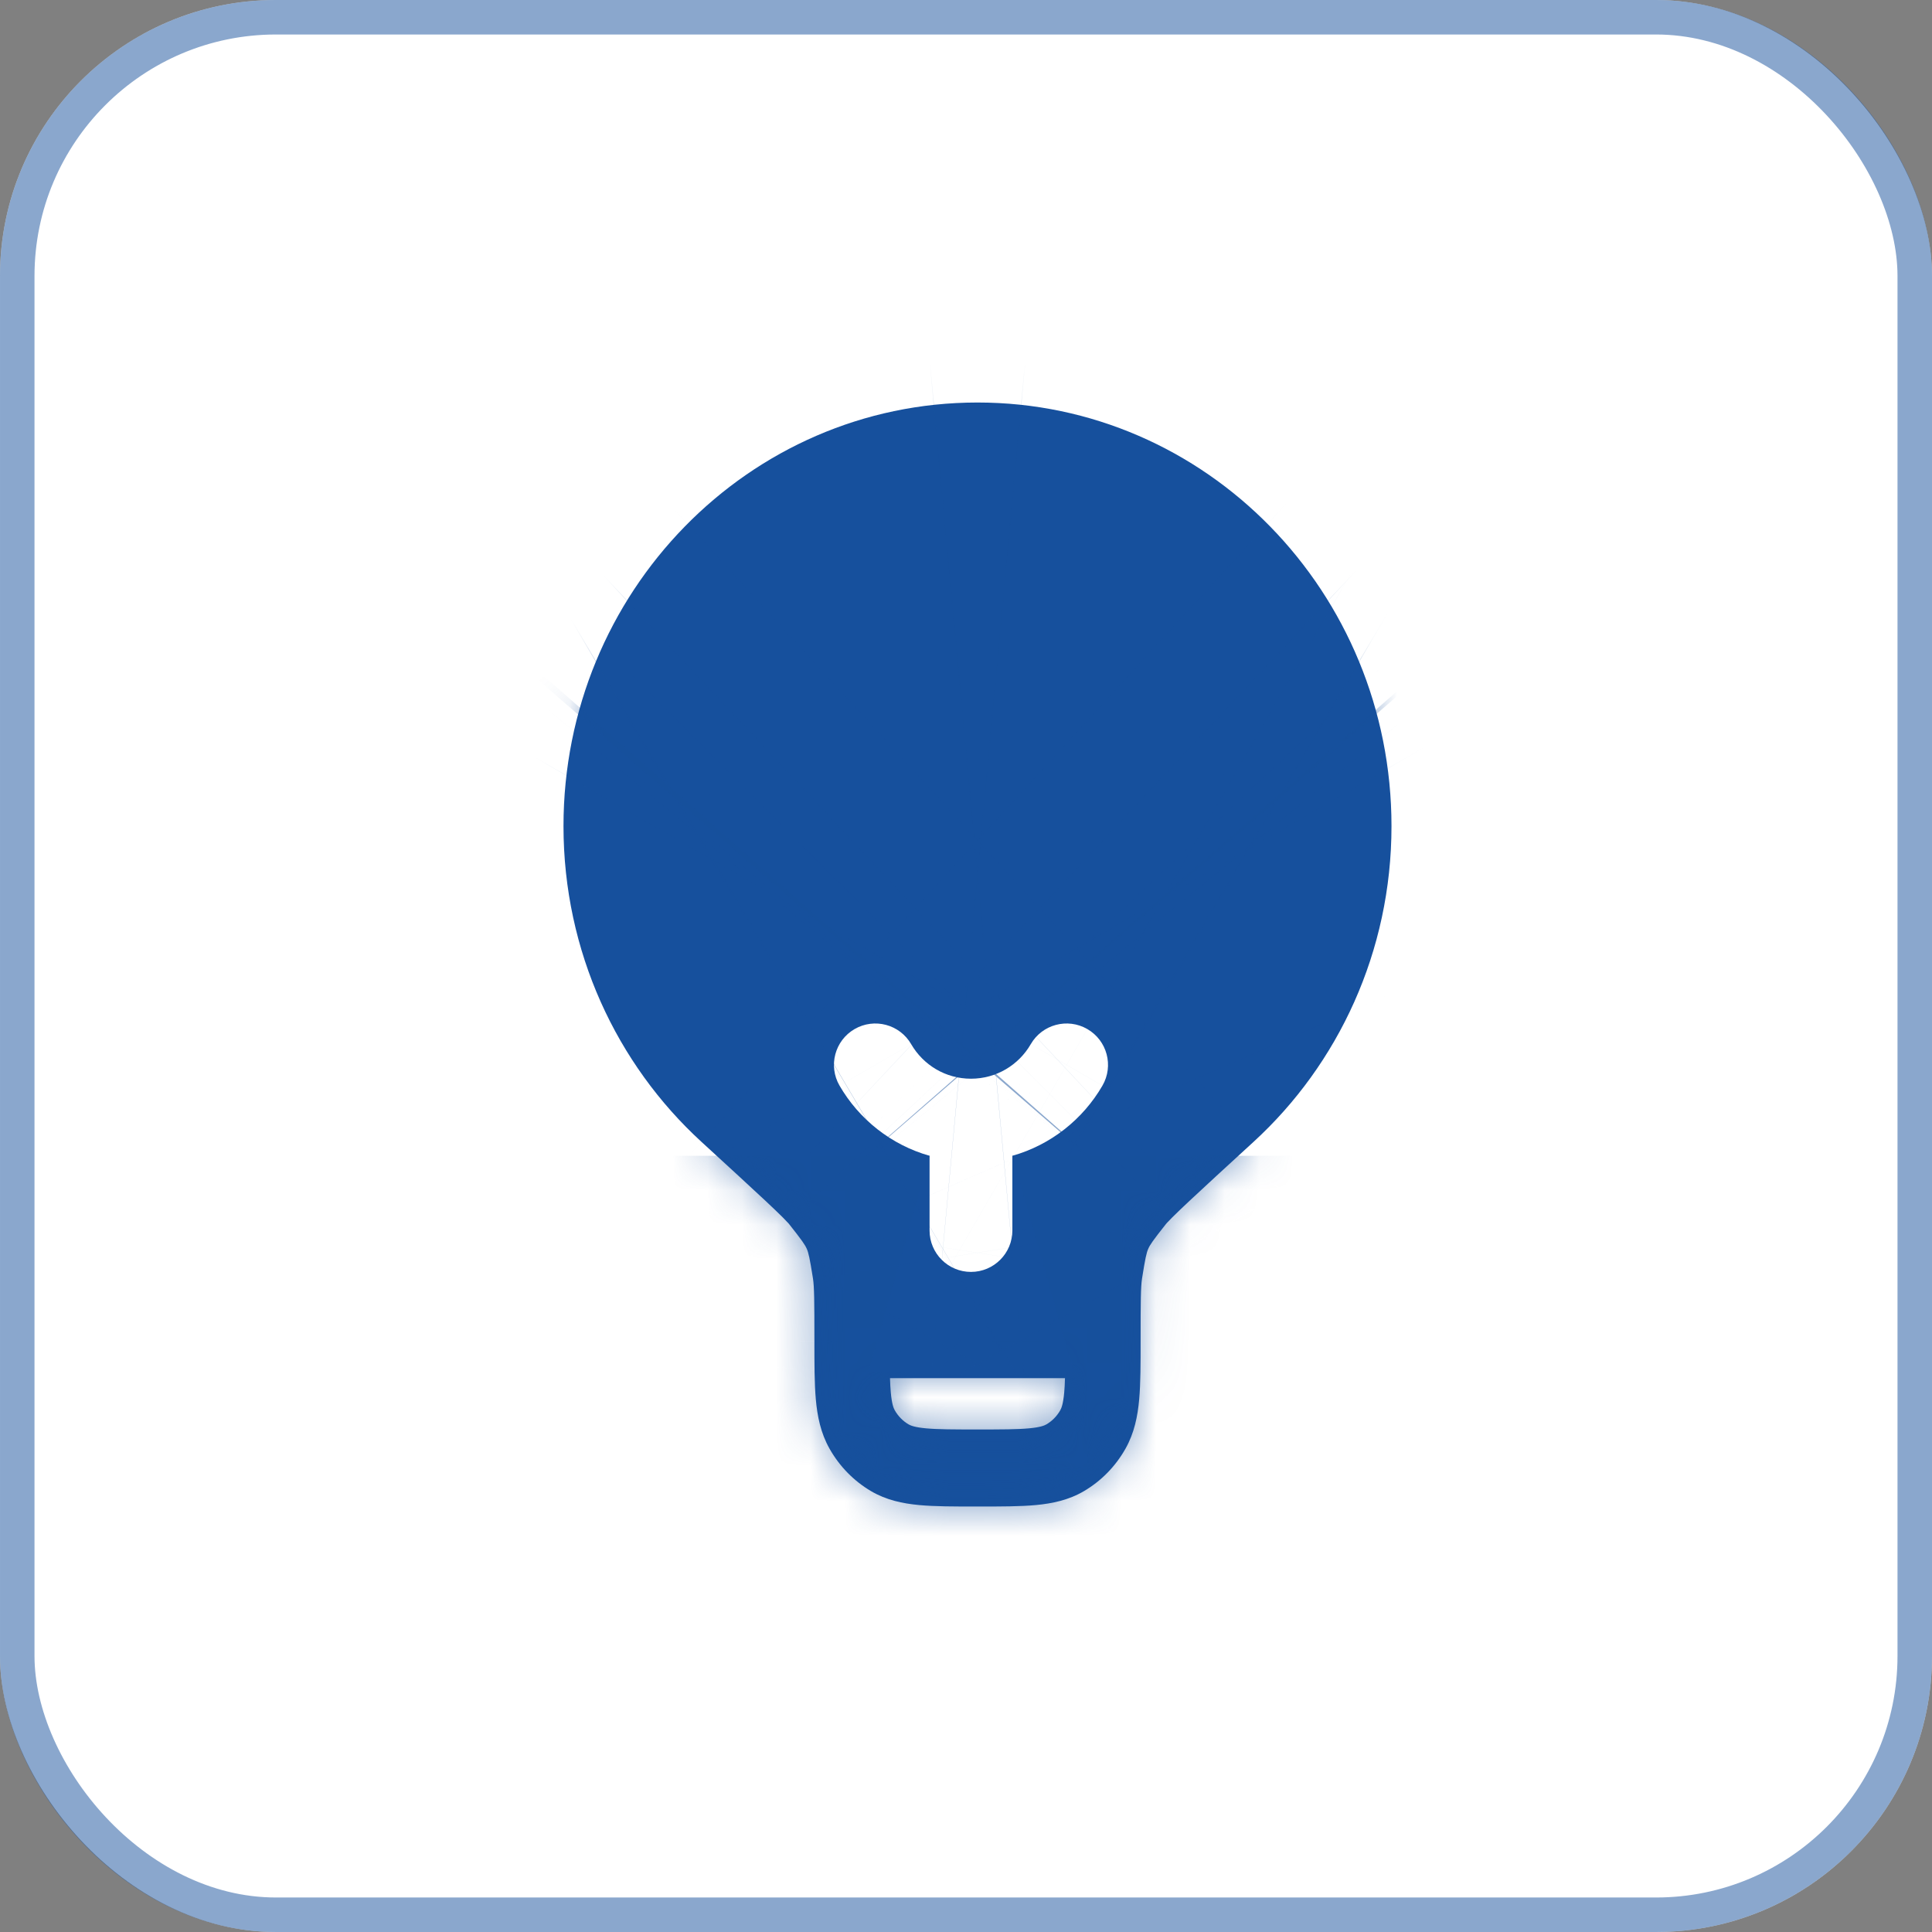
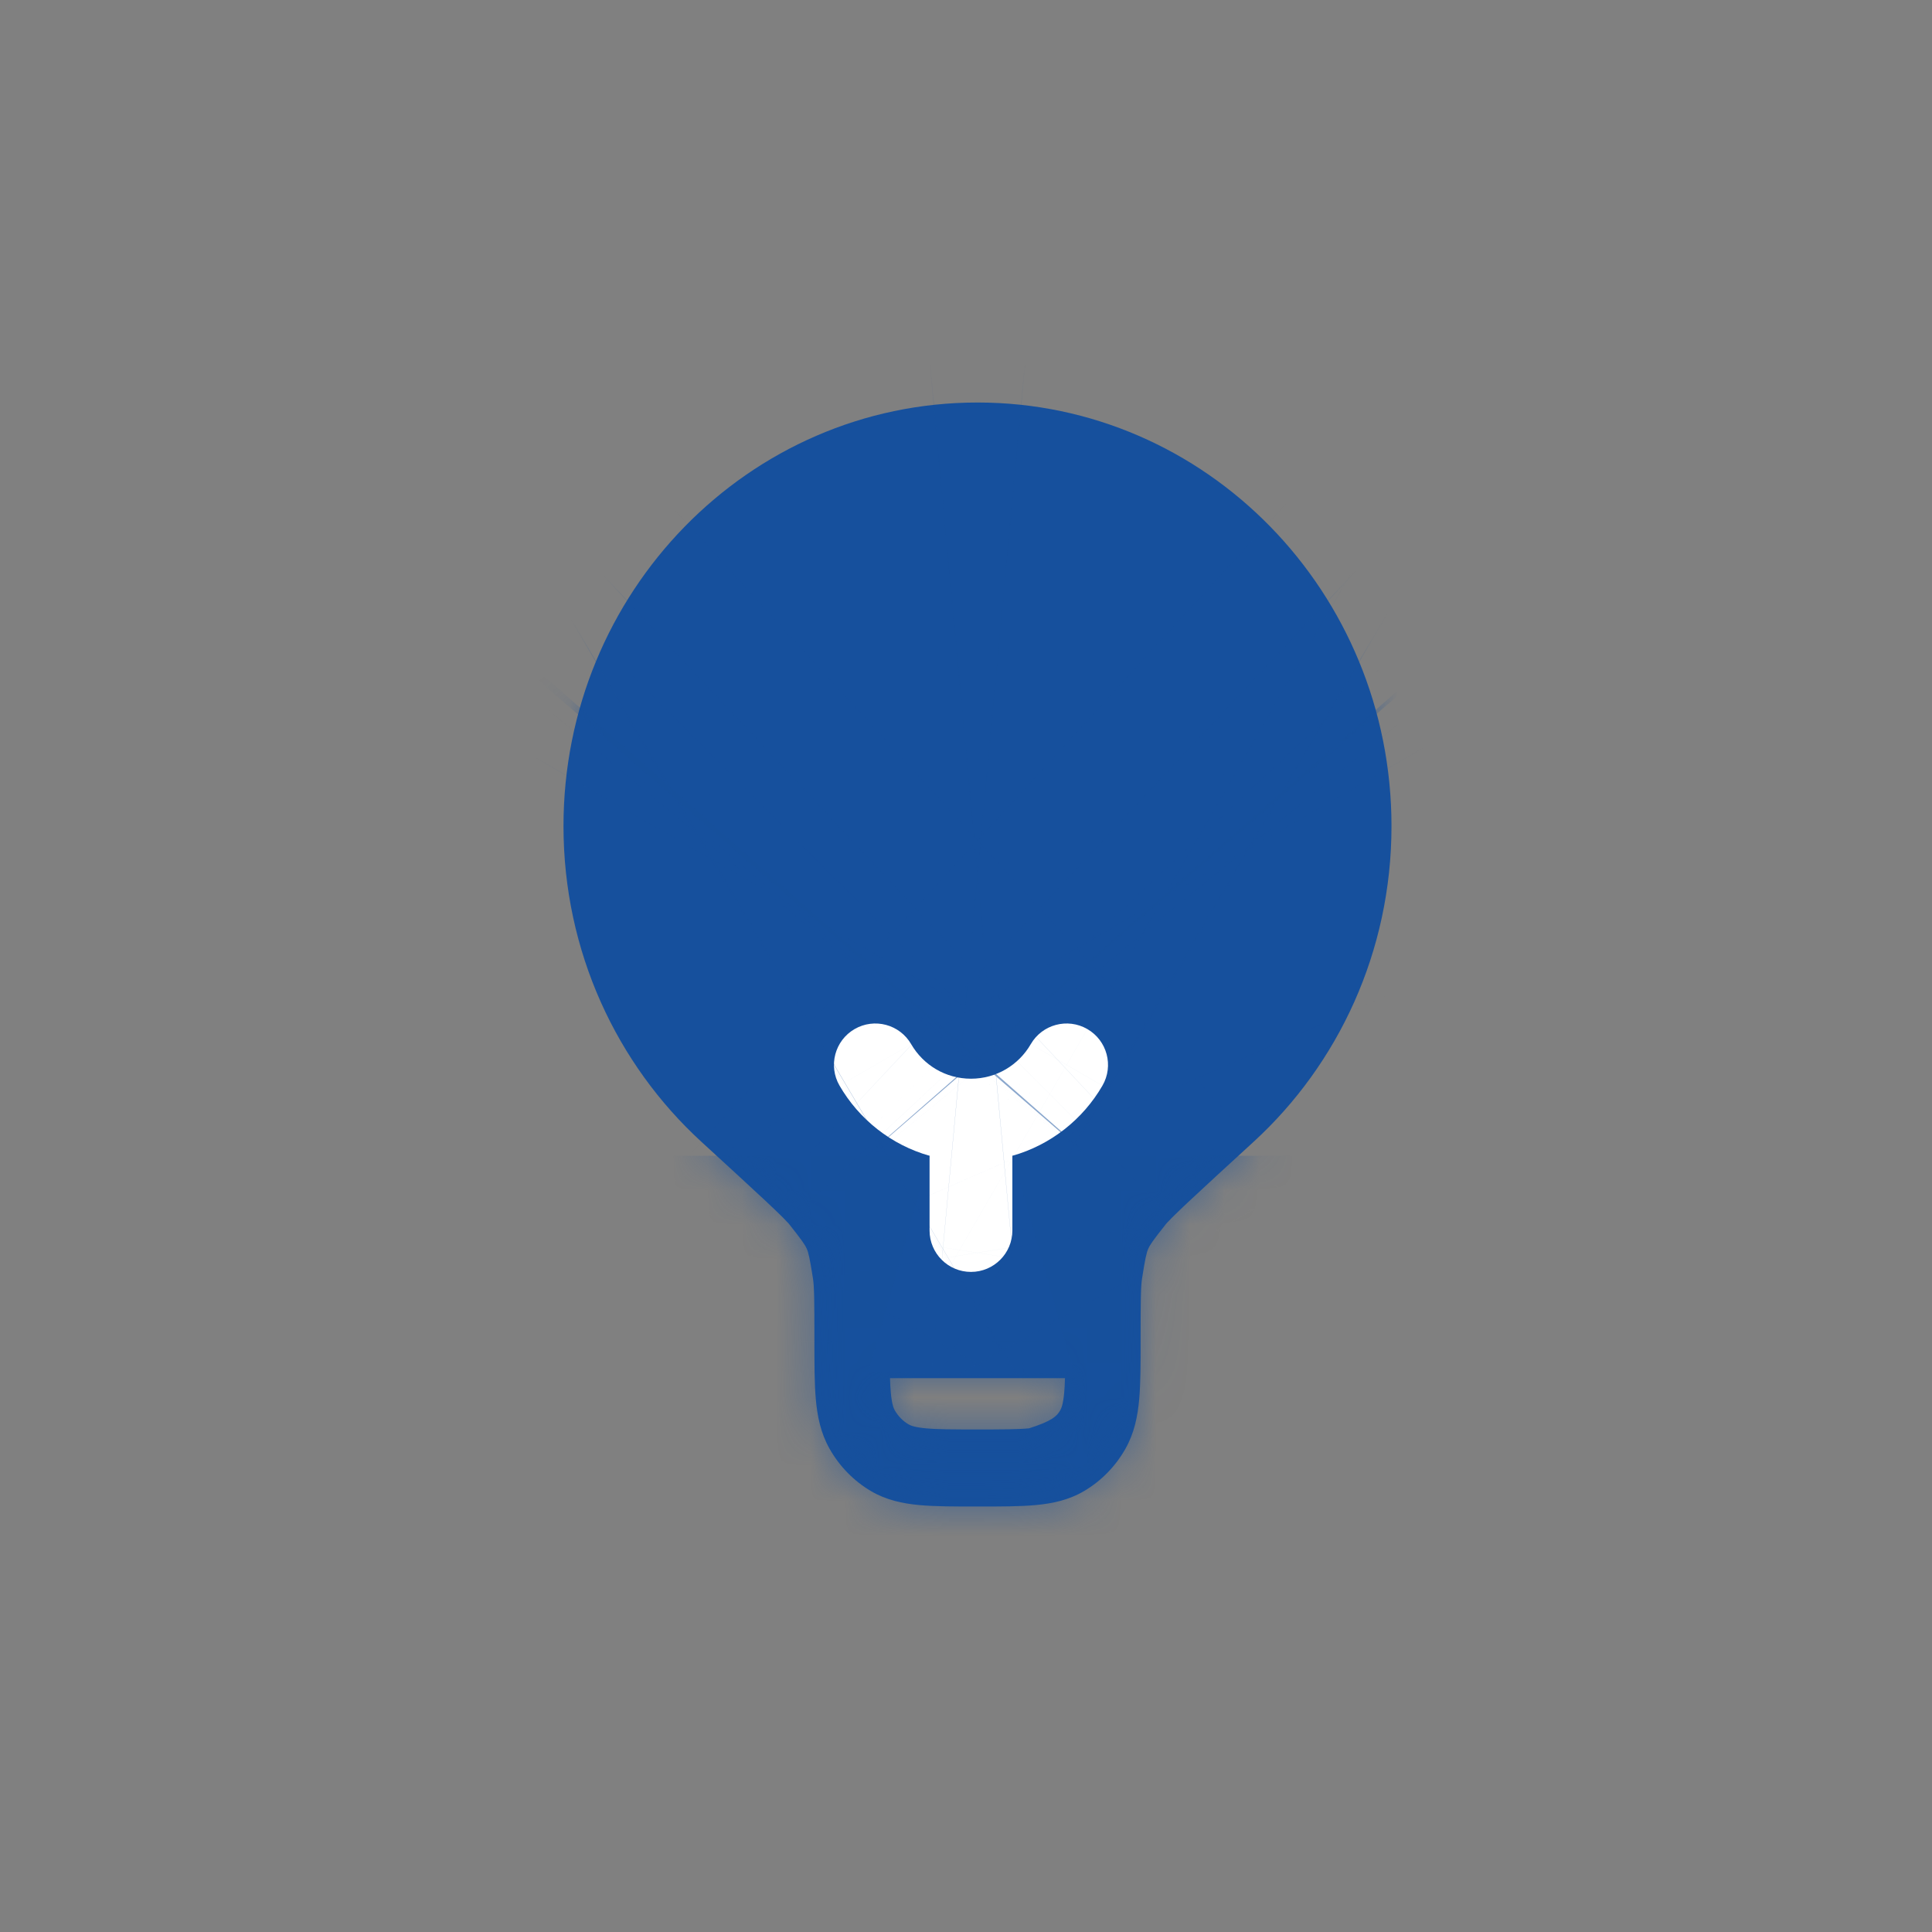
<svg xmlns="http://www.w3.org/2000/svg" width="56" height="56" viewBox="0 0 56 56" fill="none">
  <rect x="0" y="0" width="56" height="56" fill="#808080" stroke="none" />
-   <rect width="56" height="56" rx="8" fill="white" />
-   <rect x="0.5" y="0.5" width="55" height="55" rx="7.5" stroke="#16509D" stroke-opacity="0.5" />
  <mask id="path-3-inside-1_44_134" fill="white">
    <path fill-rule="evenodd" clip-rule="evenodd" d="M28.333 11.667C21.706 11.667 16.333 17.164 16.333 23.946C16.333 27.581 17.879 30.849 20.331 33.096C21.148 33.845 21.754 34.4 22.183 34.802C22.398 35.003 22.562 35.161 22.683 35.281C22.743 35.342 22.789 35.389 22.823 35.426C22.841 35.444 22.853 35.459 22.863 35.469C22.872 35.48 22.876 35.485 22.876 35.485C23.255 35.963 23.336 36.086 23.385 36.198C23.434 36.309 23.469 36.454 23.565 37.061C23.602 37.301 23.606 37.712 23.606 38.829V38.877C23.606 39.532 23.606 40.096 23.647 40.56C23.691 41.05 23.787 41.535 24.045 41.992C24.332 42.501 24.745 42.924 25.242 43.218C25.689 43.482 26.163 43.58 26.642 43.625C27.095 43.667 27.647 43.667 28.287 43.667H28.38C29.02 43.667 29.572 43.667 30.025 43.625C30.503 43.58 30.977 43.482 31.424 43.218C31.922 42.924 32.335 42.501 32.622 41.992C32.88 41.535 32.976 41.05 33.02 40.56C33.061 40.096 33.061 39.532 33.061 38.877V38.829C33.061 37.712 33.065 37.301 33.102 37.061C33.198 36.454 33.233 36.309 33.282 36.198C33.33 36.086 33.412 35.963 33.791 35.485C33.791 35.485 33.792 35.483 33.796 35.479C33.796 35.479 33.801 35.473 33.804 35.469C33.813 35.459 33.826 35.444 33.843 35.426C33.877 35.389 33.924 35.342 33.984 35.281C34.105 35.161 34.269 35.003 34.484 34.802C34.913 34.4 35.518 33.845 36.336 33.096C38.788 30.849 40.333 27.581 40.333 23.946C40.333 17.164 34.961 11.667 28.333 11.667ZM30.847 40.358C30.858 40.236 30.865 40.101 30.869 39.946H25.797C25.802 40.101 25.809 40.236 25.82 40.358C25.85 40.694 25.9 40.815 25.934 40.876C26.03 41.046 26.168 41.187 26.333 41.285C26.393 41.32 26.512 41.371 26.839 41.401C27.182 41.433 27.634 41.434 28.333 41.434C29.033 41.434 29.485 41.433 29.828 41.401C30.155 41.371 30.274 41.32 30.333 41.285C30.499 41.187 30.637 41.046 30.733 40.876C30.767 40.815 30.817 40.694 30.847 40.358Z" />
    <path fill-rule="evenodd" clip-rule="evenodd" d="M24.771 29.828C25.345 29.496 26.079 29.692 26.411 30.266C26.759 30.867 27.405 31.267 28.144 31.267C28.883 31.267 29.53 30.867 29.877 30.266C30.209 29.692 30.943 29.496 31.517 29.828C32.091 30.16 32.287 30.894 31.955 31.467C31.39 32.444 30.457 33.186 29.344 33.501V35.667C29.344 36.329 28.807 36.867 28.144 36.867C27.481 36.867 26.944 36.329 26.944 35.667V33.501C25.831 33.186 24.899 32.444 24.334 31.467C24.002 30.894 24.198 30.16 24.771 29.828Z" />
  </mask>
-   <path fill-rule="evenodd" clip-rule="evenodd" d="M28.333 11.667C21.706 11.667 16.333 17.164 16.333 23.946C16.333 27.581 17.879 30.849 20.331 33.096C21.148 33.845 21.754 34.4 22.183 34.802C22.398 35.003 22.562 35.161 22.683 35.281C22.743 35.342 22.789 35.389 22.823 35.426C22.841 35.444 22.853 35.459 22.863 35.469C22.872 35.48 22.876 35.485 22.876 35.485C23.255 35.963 23.336 36.086 23.385 36.198C23.434 36.309 23.469 36.454 23.565 37.061C23.602 37.301 23.606 37.712 23.606 38.829V38.877C23.606 39.532 23.606 40.096 23.647 40.56C23.691 41.05 23.787 41.535 24.045 41.992C24.332 42.501 24.745 42.924 25.242 43.218C25.689 43.482 26.163 43.58 26.642 43.625C27.095 43.667 27.647 43.667 28.287 43.667H28.38C29.02 43.667 29.572 43.667 30.025 43.625C30.503 43.58 30.977 43.482 31.424 43.218C31.922 42.924 32.335 42.501 32.622 41.992C32.88 41.535 32.976 41.05 33.02 40.56C33.061 40.096 33.061 39.532 33.061 38.877V38.829C33.061 37.712 33.065 37.301 33.102 37.061C33.198 36.454 33.233 36.309 33.282 36.198C33.33 36.086 33.412 35.963 33.791 35.485C33.791 35.485 33.792 35.483 33.796 35.479C33.796 35.479 33.801 35.473 33.804 35.469C33.813 35.459 33.826 35.444 33.843 35.426C33.877 35.389 33.924 35.342 33.984 35.281C34.105 35.161 34.269 35.003 34.484 34.802C34.913 34.4 35.518 33.845 36.336 33.096C38.788 30.849 40.333 27.581 40.333 23.946C40.333 17.164 34.961 11.667 28.333 11.667ZM30.847 40.358C30.858 40.236 30.865 40.101 30.869 39.946H25.797C25.802 40.101 25.809 40.236 25.82 40.358C25.85 40.694 25.9 40.815 25.934 40.876C26.03 41.046 26.168 41.187 26.333 41.285C26.393 41.32 26.512 41.371 26.839 41.401C27.182 41.433 27.634 41.434 28.333 41.434C29.033 41.434 29.485 41.433 29.828 41.401C30.155 41.371 30.274 41.32 30.333 41.285C30.499 41.187 30.637 41.046 30.733 40.876C30.767 40.815 30.817 40.694 30.847 40.358Z" fill="#16509D" />
+   <path fill-rule="evenodd" clip-rule="evenodd" d="M28.333 11.667C21.706 11.667 16.333 17.164 16.333 23.946C16.333 27.581 17.879 30.849 20.331 33.096C21.148 33.845 21.754 34.4 22.183 34.802C22.398 35.003 22.562 35.161 22.683 35.281C22.743 35.342 22.789 35.389 22.823 35.426C22.841 35.444 22.853 35.459 22.863 35.469C22.872 35.48 22.876 35.485 22.876 35.485C23.255 35.963 23.336 36.086 23.385 36.198C23.434 36.309 23.469 36.454 23.565 37.061C23.602 37.301 23.606 37.712 23.606 38.829V38.877C23.606 39.532 23.606 40.096 23.647 40.56C23.691 41.05 23.787 41.535 24.045 41.992C24.332 42.501 24.745 42.924 25.242 43.218C25.689 43.482 26.163 43.58 26.642 43.625C27.095 43.667 27.647 43.667 28.287 43.667H28.38C29.02 43.667 29.572 43.667 30.025 43.625C30.503 43.58 30.977 43.482 31.424 43.218C31.922 42.924 32.335 42.501 32.622 41.992C32.88 41.535 32.976 41.05 33.02 40.56C33.061 40.096 33.061 39.532 33.061 38.877V38.829C33.061 37.712 33.065 37.301 33.102 37.061C33.198 36.454 33.233 36.309 33.282 36.198C33.33 36.086 33.412 35.963 33.791 35.485C33.791 35.485 33.792 35.483 33.796 35.479C33.796 35.479 33.801 35.473 33.804 35.469C33.813 35.459 33.826 35.444 33.843 35.426C33.877 35.389 33.924 35.342 33.984 35.281C34.105 35.161 34.269 35.003 34.484 34.802C34.913 34.4 35.518 33.845 36.336 33.096C38.788 30.849 40.333 27.581 40.333 23.946C40.333 17.164 34.961 11.667 28.333 11.667ZM30.847 40.358C30.858 40.236 30.865 40.101 30.869 39.946H25.797C25.802 40.101 25.809 40.236 25.82 40.358C25.85 40.694 25.9 40.815 25.934 40.876C26.03 41.046 26.168 41.187 26.333 41.285C26.393 41.32 26.512 41.371 26.839 41.401C27.182 41.433 27.634 41.434 28.333 41.434C29.033 41.434 29.485 41.433 29.828 41.401C30.499 41.187 30.637 41.046 30.733 40.876C30.767 40.815 30.817 40.694 30.847 40.358Z" fill="#16509D" />
  <path fill-rule="evenodd" clip-rule="evenodd" d="M24.771 29.828C25.345 29.496 26.079 29.692 26.411 30.266C26.759 30.867 27.405 31.267 28.144 31.267C28.883 31.267 29.53 30.867 29.877 30.266C30.209 29.692 30.943 29.496 31.517 29.828C32.091 30.16 32.287 30.894 31.955 31.467C31.39 32.444 30.457 33.186 29.344 33.501V35.667C29.344 36.329 28.807 36.867 28.144 36.867C27.481 36.867 26.944 36.329 26.944 35.667V33.501C25.831 33.186 24.899 32.444 24.334 31.467C24.002 30.894 24.198 30.16 24.771 29.828Z" fill="white" />
  <path d="M20.331 33.096L-2.187 57.673L-2.187 57.674L20.331 33.096ZM22.183 34.802L-0.623 59.112L-0.614 59.121L22.183 34.802ZM22.683 35.281L46.218 11.677L46.209 11.668L22.683 35.281ZM22.823 35.426L47.192 12.682L47.186 12.675L47.18 12.669L22.823 35.426ZM22.863 35.469L-2.321 57.307L-2.27 57.366L-2.218 57.425L22.863 35.469ZM22.876 35.485L49.009 14.793L48.825 14.559L48.636 14.33L22.876 35.485ZM23.385 36.198L53.933 22.858L53.931 22.855L23.385 36.198ZM23.565 37.061L56.494 31.886L56.493 31.884L23.565 37.061ZM23.606 38.877L56.939 38.878V38.877H23.606ZM23.647 40.56L-9.556 43.5L-9.556 43.502L23.647 40.56ZM24.045 41.992L-4.987 58.371L-4.987 58.372L24.045 41.992ZM25.242 43.218L42.197 14.519L42.197 14.519L25.242 43.218ZM26.642 43.625L23.558 76.815L23.569 76.816L26.642 43.625ZM30.025 43.625L33.097 76.816L33.108 76.815L30.025 43.625ZM31.424 43.218L14.472 14.518L14.47 14.519L31.424 43.218ZM32.622 41.992L3.593 25.609L3.59 25.615L32.622 41.992ZM33.02 40.56L-0.183 37.613L-0.184 37.621L33.02 40.56ZM33.061 38.877H-0.273L-0.273 38.886L33.061 38.877ZM33.102 37.061L0.174 31.881L0.172 31.89L0.171 31.899L33.102 37.061ZM33.791 35.485L8.176 14.154L7.913 14.47L7.657 14.793L33.791 35.485ZM33.796 35.479L8.49 13.782L8.42 13.865L8.35 13.947L33.796 35.479ZM33.804 35.469L58.828 57.49L58.917 57.388L59.006 57.286L33.804 35.469ZM33.843 35.426L9.492 12.663L9.462 12.695L9.432 12.728L33.843 35.426ZM33.984 35.281L10.461 11.664L10.453 11.672L10.445 11.68L33.984 35.281ZM34.484 34.802L57.28 59.122L57.29 59.113L34.484 34.802ZM36.336 33.096L58.854 57.673L58.854 57.673L36.336 33.096ZM30.847 40.358L64.049 43.306L64.051 43.292L64.052 43.278L30.847 40.358ZM30.869 39.946L64.187 40.976L65.25 6.612H30.869V39.946ZM25.797 39.946V6.612H-8.572L-7.52 40.966L25.797 39.946ZM25.82 40.358L-7.383 43.3L-7.383 43.3L25.82 40.358ZM25.934 40.876L-3.107 57.238L-3.1 57.251L-3.093 57.263L25.934 40.876ZM26.333 41.285L9.371 69.979L9.38 69.985L9.389 69.99L26.333 41.285ZM26.839 41.401L29.924 8.211L29.921 8.211L26.839 41.401ZM29.828 41.401L26.745 8.211L26.743 8.211L29.828 41.401ZM30.333 41.285L47.278 69.99L47.287 69.985L47.296 69.979L30.333 41.285ZM30.733 40.876L59.76 57.263L59.768 57.248L59.777 57.233L30.733 40.876ZM24.771 29.828L41.462 58.682L41.462 58.682L24.771 29.828ZM26.411 30.266L-2.444 46.954L-2.44 46.962L26.411 30.266ZM29.877 30.266L58.728 46.962L58.732 46.954L29.877 30.266ZM31.517 29.828L14.825 58.681L14.828 58.683L31.517 29.828ZM31.955 31.467L3.102 14.775L3.102 14.775L31.955 31.467ZM29.344 33.501L20.267 1.427L-3.989 8.292V33.501H29.344ZM26.944 33.501H60.277V8.292L36.021 1.427L26.944 33.501ZM24.334 31.467L53.187 14.777L53.186 14.775L24.334 31.467ZM28.333 -21.667C2.578 -21.667 -17 -0.519 -17 23.946H49.667C49.667 34.847 40.834 45 28.333 45V-21.667ZM-17 23.946C-17 37.184 -11.339 49.288 -2.187 57.673L42.85 8.519C47.097 12.411 49.667 17.979 49.667 23.946H-17ZM-2.187 57.674C-1.304 58.483 -0.874 58.877 -0.623 59.112L44.989 10.492C44.382 9.922 43.601 9.207 42.849 8.518L-2.187 57.674ZM-0.614 59.121C-0.574 59.159 -0.573 59.16 -0.601 59.133C-0.625 59.111 -0.713 59.026 -0.844 58.895L46.209 11.668C45.739 11.199 45.295 10.779 44.98 10.484L-0.614 59.121ZM-0.853 58.886C-0.994 58.746 -1.233 58.504 -1.533 58.183L47.18 12.669C46.811 12.274 46.48 11.937 46.218 11.677L-0.853 58.886ZM-1.545 58.17C-1.731 57.971 -2.001 57.676 -2.321 57.307L48.046 13.631C47.708 13.241 47.412 12.918 47.192 12.682L-1.545 58.17ZM-2.218 57.425C-2.328 57.3 -2.438 57.172 -2.549 57.041C-2.604 56.976 -2.66 56.91 -2.716 56.843C-2.744 56.809 -2.772 56.776 -2.8 56.742C-2.814 56.725 -2.828 56.708 -2.842 56.691C-2.849 56.683 -2.856 56.674 -2.863 56.666C-2.866 56.661 -2.87 56.657 -2.873 56.653C-2.875 56.651 -2.877 56.649 -2.878 56.647C-2.879 56.645 -2.88 56.644 -2.881 56.643C-2.882 56.643 -2.882 56.642 -2.882 56.642C-2.883 56.641 -2.884 56.64 22.876 35.485C48.636 14.33 48.635 14.329 48.635 14.328C48.634 14.328 48.634 14.327 48.633 14.326C48.632 14.325 48.632 14.324 48.631 14.323C48.629 14.321 48.627 14.319 48.625 14.317C48.622 14.313 48.618 14.308 48.615 14.304C48.608 14.296 48.601 14.287 48.594 14.278C48.58 14.261 48.566 14.244 48.551 14.227C48.523 14.193 48.495 14.159 48.466 14.125C48.409 14.057 48.352 13.989 48.294 13.921C48.179 13.784 48.062 13.649 47.944 13.514L-2.218 57.425ZM-3.257 56.177C-3.078 56.404 -3.466 55.926 -3.968 55.216C-4.268 54.791 -4.793 54.026 -5.387 53.018C-6.052 51.888 -6.644 50.724 -7.161 49.541L53.931 22.855C52.7 20.035 51.333 17.953 50.476 16.741C49.827 15.822 49.208 15.044 49.009 14.793L-3.257 56.177ZM-7.163 49.537C-7.68 48.353 -8.129 47.132 -8.503 45.885C-8.837 44.775 -9.04 43.879 -9.146 43.38C-9.324 42.545 -9.41 41.948 -9.364 42.239L56.493 31.884C56.444 31.567 56.292 30.595 56.061 29.507C55.758 28.082 55.162 25.673 53.933 22.858L-7.163 49.537ZM-9.365 42.237C-9.564 40.966 -9.644 39.95 -9.68 39.382C-9.716 38.819 -9.725 38.412 -9.727 38.31C-9.729 38.188 -9.729 38.149 -9.728 38.274C-9.727 38.389 -9.727 38.557 -9.727 38.829H56.939C56.939 38.359 56.94 37.609 56.926 36.922C56.916 36.487 56.888 34.395 56.494 31.886L-9.365 42.237ZM-9.727 38.829V38.877H56.939V38.829H-9.727ZM-9.727 38.877C-9.727 39.022 -9.756 41.247 -9.556 43.5L56.85 37.62C56.892 38.085 56.912 38.457 56.923 38.697C56.934 38.939 56.938 39.112 56.939 39.183C56.94 39.254 56.94 39.275 56.94 39.212C56.94 39.142 56.939 39.056 56.939 38.878L-9.727 38.877ZM-9.556 43.502C-9.313 46.242 -8.547 52.061 -4.987 58.371L53.076 25.613C56.12 31.009 56.694 35.858 56.85 37.618L-9.556 43.502ZM-4.987 58.372C-1.859 63.915 2.693 68.612 8.288 71.917L42.197 14.519C46.797 17.236 50.523 21.088 53.076 25.613L-4.987 58.372ZM8.287 71.917C14.708 75.71 20.695 76.549 23.558 76.815L29.726 10.434C31.631 10.611 36.67 11.254 42.197 14.519L8.287 71.917ZM23.569 76.816C25.892 77.031 28.178 77 28.287 77V10.333C28.112 10.333 28.032 10.333 27.97 10.333C27.914 10.333 27.947 10.332 28.03 10.334C28.114 10.336 28.303 10.34 28.565 10.352C28.825 10.365 29.221 10.388 29.715 10.433L23.569 76.816ZM28.287 77H28.38V10.333H28.287V77ZM28.38 77C28.488 77 30.775 77.031 33.097 76.816L26.952 10.433C27.445 10.388 27.841 10.365 28.101 10.352C28.363 10.34 28.553 10.336 28.636 10.334C28.72 10.332 28.753 10.333 28.697 10.333C28.634 10.333 28.555 10.333 28.38 10.333V77ZM33.108 76.815C35.972 76.549 41.959 75.71 48.379 71.917L14.47 14.519C19.996 11.254 25.034 10.611 26.941 10.434L33.108 76.815ZM48.377 71.918C53.973 68.613 58.527 63.914 61.655 58.37L3.59 25.615C6.143 21.088 9.87 17.235 14.472 14.518L48.377 71.918ZM61.651 58.376C65.216 52.06 65.981 46.237 66.223 43.499L-0.184 37.621C-0.028 35.863 0.545 31.009 3.593 25.609L61.651 58.376ZM66.222 43.506C66.423 41.248 66.394 39.022 66.394 38.869L-0.273 38.886C-0.273 39.062 -0.273 39.147 -0.273 39.215C-0.273 39.278 -0.274 39.255 -0.272 39.183C-0.271 39.111 -0.267 38.937 -0.256 38.694C-0.245 38.452 -0.225 38.08 -0.183 37.613L66.222 43.506ZM66.394 38.877V38.829H-0.273V38.877H66.394ZM66.394 38.829C66.394 38.558 66.394 38.39 66.395 38.276C66.395 38.152 66.396 38.191 66.393 38.314C66.391 38.416 66.382 38.821 66.347 39.382C66.311 39.949 66.231 40.96 66.033 42.224L0.171 31.899C-0.221 34.397 -0.25 36.48 -0.259 36.919C-0.273 37.606 -0.273 38.356 -0.273 38.829H66.394ZM66.031 42.241C66.077 41.949 65.991 42.544 65.814 43.377C65.708 43.876 65.504 44.772 65.171 45.883C64.796 47.132 64.346 48.356 63.826 49.545L2.737 22.851C1.504 25.673 0.908 28.088 0.605 29.51C0.374 30.595 0.223 31.567 0.174 31.881L66.031 42.241ZM63.826 49.545C63.309 50.727 62.717 51.891 62.052 53.02C61.459 54.027 60.934 54.792 60.634 55.217C60.133 55.926 59.745 56.404 59.924 56.176L7.657 14.793C7.458 15.044 6.84 15.822 6.191 16.741C5.335 17.951 3.969 20.032 2.737 22.851L63.826 49.545ZM33.791 35.485C59.405 56.816 59.405 56.816 59.405 56.816C59.405 56.816 59.405 56.816 59.404 56.817C59.404 56.817 59.404 56.817 59.404 56.818C59.403 56.818 59.403 56.819 59.402 56.819C59.401 56.82 59.4 56.822 59.4 56.823C59.398 56.825 59.396 56.827 59.394 56.829C59.39 56.834 59.386 56.838 59.383 56.843C59.375 56.852 59.368 56.86 59.361 56.869C59.346 56.886 59.332 56.903 59.319 56.919C59.292 56.951 59.266 56.982 59.242 57.01L8.35 13.947C8.322 13.98 8.294 14.013 8.265 14.048C8.251 14.065 8.236 14.082 8.221 14.1C8.214 14.109 8.206 14.118 8.199 14.127C8.195 14.131 8.191 14.136 8.188 14.14C8.186 14.143 8.184 14.145 8.182 14.147C8.181 14.148 8.18 14.149 8.179 14.15C8.179 14.151 8.178 14.152 8.178 14.152C8.177 14.152 8.177 14.153 8.177 14.153C8.177 14.153 8.177 14.153 8.177 14.153C8.176 14.154 8.176 14.154 33.791 35.485ZM33.796 35.479C59.102 57.175 59.101 57.175 59.101 57.175C59.101 57.175 59.101 57.175 59.101 57.176C59.101 57.176 59.101 57.176 59.101 57.176C59.1 57.176 59.1 57.177 59.1 57.177C59.099 57.178 59.099 57.178 59.098 57.179C59.097 57.18 59.096 57.181 59.095 57.183C59.093 57.185 59.09 57.188 59.088 57.191C59.083 57.197 59.078 57.203 59.072 57.209C59.061 57.222 59.047 57.239 59.03 57.258C59.011 57.28 58.932 57.372 58.828 57.49L8.78 13.448C8.673 13.57 8.589 13.667 8.567 13.693C8.549 13.714 8.533 13.732 8.521 13.746C8.515 13.754 8.509 13.76 8.504 13.766C8.501 13.769 8.499 13.772 8.497 13.775C8.496 13.776 8.494 13.777 8.493 13.779C8.493 13.779 8.492 13.78 8.492 13.781C8.491 13.781 8.491 13.781 8.491 13.781C8.491 13.782 8.491 13.782 8.49 13.782C8.49 13.782 8.49 13.782 8.49 13.782C8.49 13.782 8.49 13.782 33.796 35.479ZM59.006 57.286C58.68 57.663 58.412 57.955 58.254 58.124L9.432 12.728C9.241 12.934 8.947 13.254 8.602 13.652L59.006 57.286ZM58.194 58.189C57.887 58.517 57.647 58.759 57.523 58.883L10.445 11.68C10.201 11.924 9.868 12.261 9.492 12.663L58.194 58.189ZM57.508 58.898C57.379 59.026 57.292 59.11 57.268 59.133C57.24 59.16 57.241 59.159 57.28 59.122L11.688 10.483C11.37 10.781 10.928 11.199 10.461 11.664L57.508 58.898ZM57.29 59.113C57.541 58.877 57.971 58.482 58.854 57.673L13.818 8.519C13.065 9.208 12.285 9.922 11.678 10.492L57.29 59.113ZM58.854 57.673C68.006 49.288 73.667 37.184 73.667 23.946H7C7 17.979 9.569 12.411 13.817 8.519L58.854 57.673ZM73.667 23.946C73.667 -0.519 54.088 -21.667 28.333 -21.667V45C15.833 45 7 34.847 7 23.946H73.667ZM64.052 43.278C64.135 42.334 64.17 41.532 64.187 40.976L-2.448 38.915C-2.44 38.67 -2.42 38.139 -2.358 37.439L64.052 43.278ZM30.869 6.612H25.797V73.279H30.869V6.612ZM-7.52 40.966C-7.503 41.52 -7.469 42.336 -7.383 43.3L59.023 37.417C59.087 38.137 59.108 38.681 59.115 38.925L-7.52 40.966ZM-7.383 43.3C-7.157 45.858 -6.443 51.317 -3.107 57.238L54.975 24.514C58.243 30.313 58.856 35.529 59.023 37.417L-7.383 43.3ZM-3.093 57.263C-0.159 62.461 4.114 66.872 9.371 69.979L43.296 12.59C48.221 15.501 52.218 19.63 54.961 24.488L-3.093 57.263ZM9.389 69.99C15.438 73.561 21.081 74.343 23.757 74.592L29.921 8.211C31.942 8.398 37.347 9.079 43.278 12.579L9.389 69.99ZM23.754 74.591C26.002 74.8 28.285 74.767 28.333 74.767V8.101C28.155 8.101 28.059 8.101 27.99 8.1C27.922 8.1 27.952 8.1 28.036 8.101C28.119 8.103 28.33 8.107 28.623 8.12C28.916 8.134 29.366 8.159 29.924 8.211L23.754 74.591ZM28.333 74.767C28.382 74.767 30.664 74.8 32.913 74.591L26.743 8.211C27.301 8.159 27.751 8.134 28.044 8.12C28.337 8.107 28.548 8.103 28.631 8.101C28.715 8.1 28.745 8.1 28.677 8.1C28.608 8.101 28.511 8.101 28.333 8.101V74.767ZM32.91 74.592C35.585 74.343 41.229 73.561 47.278 69.99L13.389 12.579C19.319 9.079 24.725 8.398 26.745 8.211L32.91 74.592ZM47.296 69.979C52.553 66.872 56.825 62.461 59.76 57.263L1.706 24.488C4.449 19.63 8.446 15.501 13.371 12.59L47.296 69.979ZM59.777 57.233C63.108 51.318 63.822 45.866 64.049 43.306L-2.356 37.41C-2.188 35.521 -1.574 30.312 1.688 24.519L59.777 57.233ZM41.462 58.682C26.101 67.567 6.443 62.319 -2.444 46.954L55.266 13.577C45.716 -2.935 24.589 -8.575 8.081 0.974L41.462 58.682ZM-2.44 46.962C3.636 57.461 15.055 64.6 28.144 64.6V-2.067C39.756 -2.067 49.881 4.273 55.262 13.57L-2.44 46.962ZM28.144 64.6C41.232 64.6 52.651 57.462 58.728 46.962L1.027 13.57C6.408 4.271 16.534 -2.067 28.144 -2.067V64.6ZM58.732 46.954C49.846 62.318 30.188 67.568 14.825 58.681L48.209 0.975C31.699 -8.576 10.572 -2.934 1.022 13.577L58.732 46.954ZM14.828 58.683C-0.535 49.797 -5.786 30.138 3.102 14.775L60.808 48.159C70.359 31.65 64.717 10.523 48.205 0.973L14.828 58.683ZM3.102 14.775C6.798 8.386 12.887 3.516 20.267 1.427L38.421 65.575C48.026 62.856 55.981 56.503 60.808 48.159L3.102 14.775ZM-3.989 33.501V35.667H62.677V33.501H-3.989ZM-3.989 35.667C-3.989 17.92 10.397 3.533 28.144 3.533V70.2C47.216 70.2 62.677 54.739 62.677 35.667H-3.989ZM28.144 3.533C45.891 3.533 60.277 17.92 60.277 35.667H-6.389C-6.389 54.739 9.072 70.2 28.144 70.2V3.533ZM60.277 35.667V33.501H-6.389V35.667H60.277ZM36.021 1.427C43.402 3.516 49.491 8.387 53.187 14.777L-4.52 48.158C0.307 56.502 8.261 62.856 17.867 65.575L36.021 1.427ZM53.186 14.775C62.075 30.138 56.823 49.796 41.462 58.682L8.081 0.974C-8.428 10.523 -14.071 31.649 -4.519 48.16L53.186 14.775Z" fill="#16509D" fill-opacity="0.5" mask="url(#path-3-inside-1_44_134)" />
</svg>